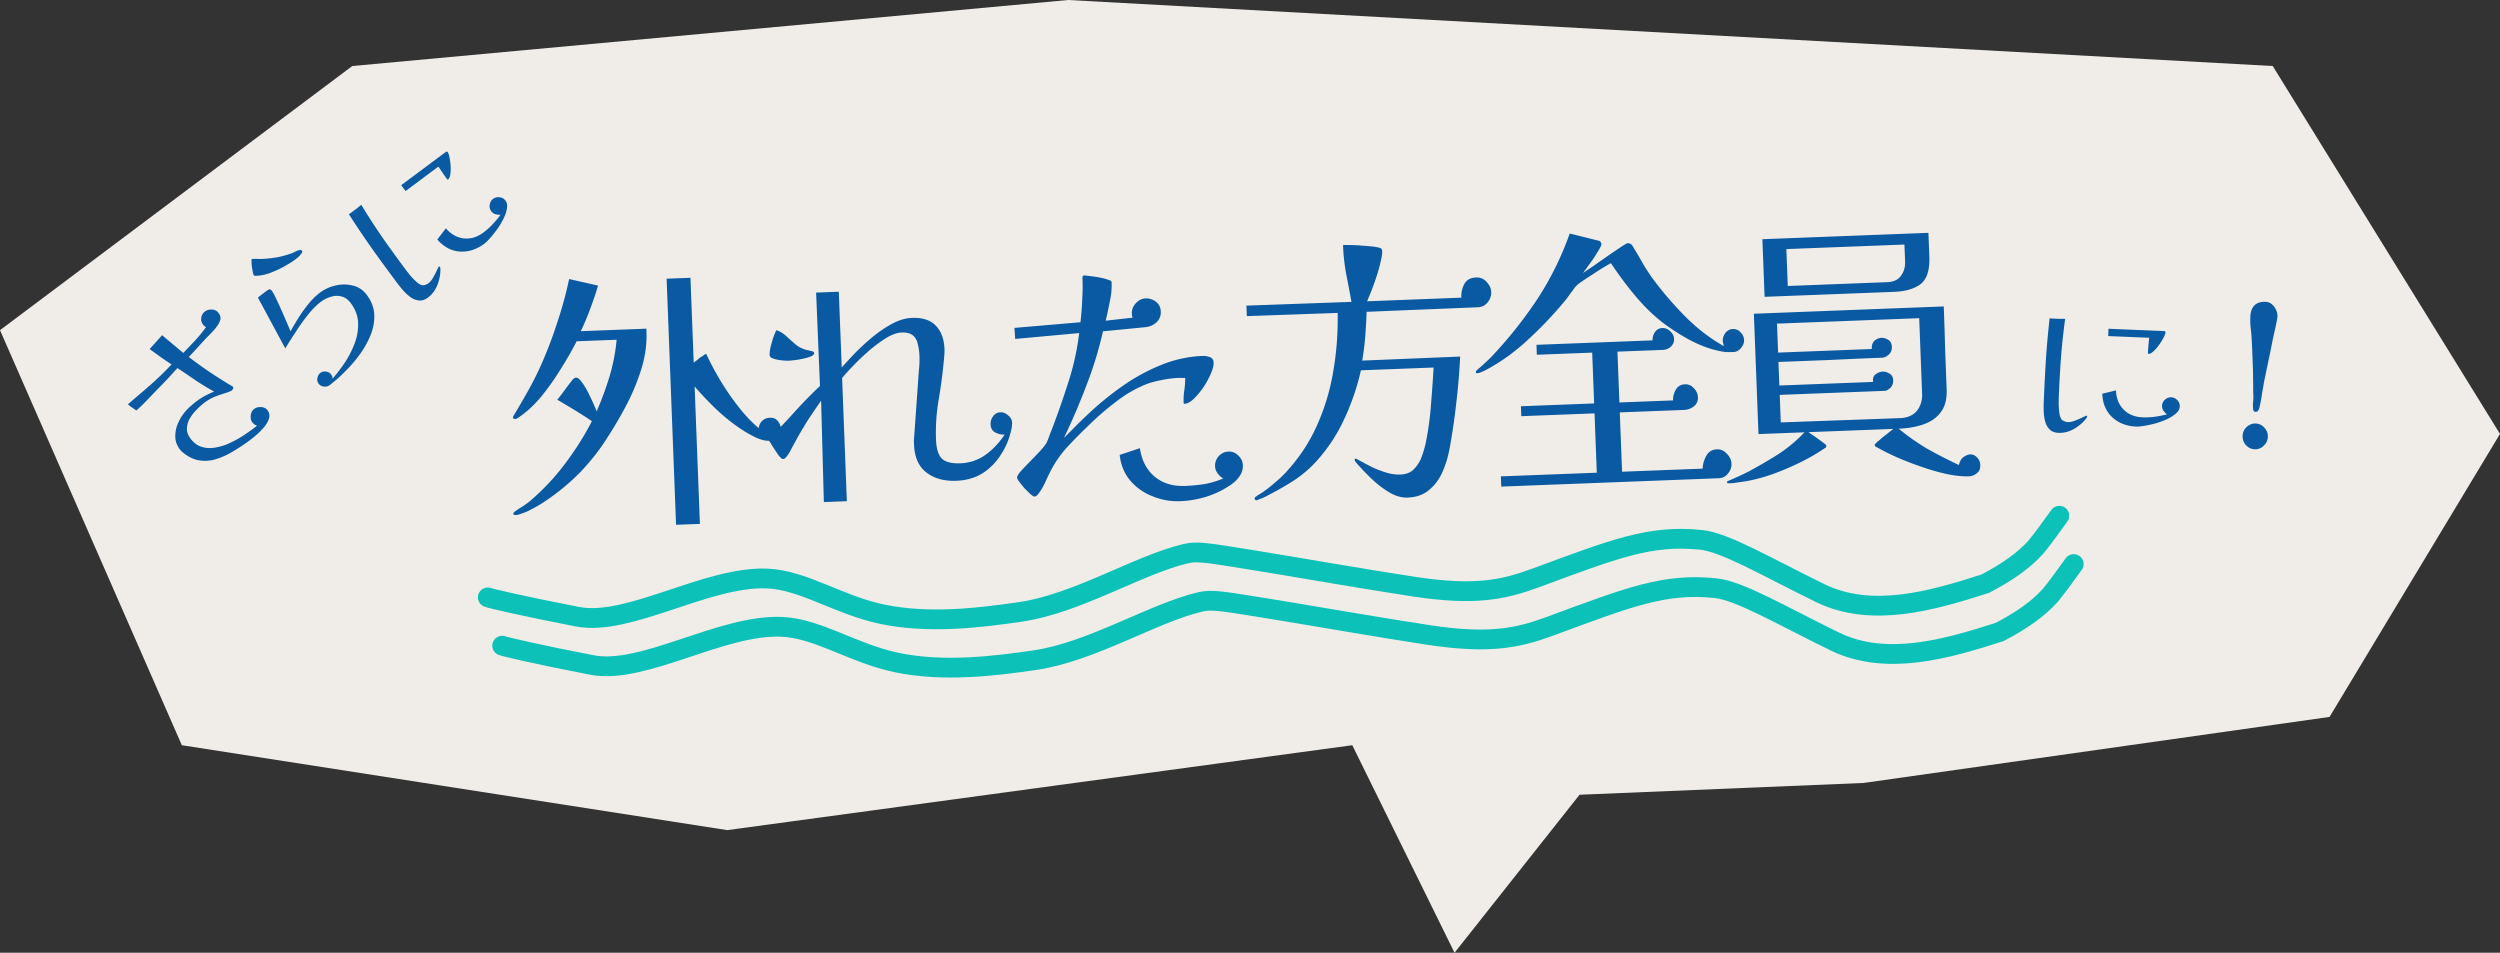
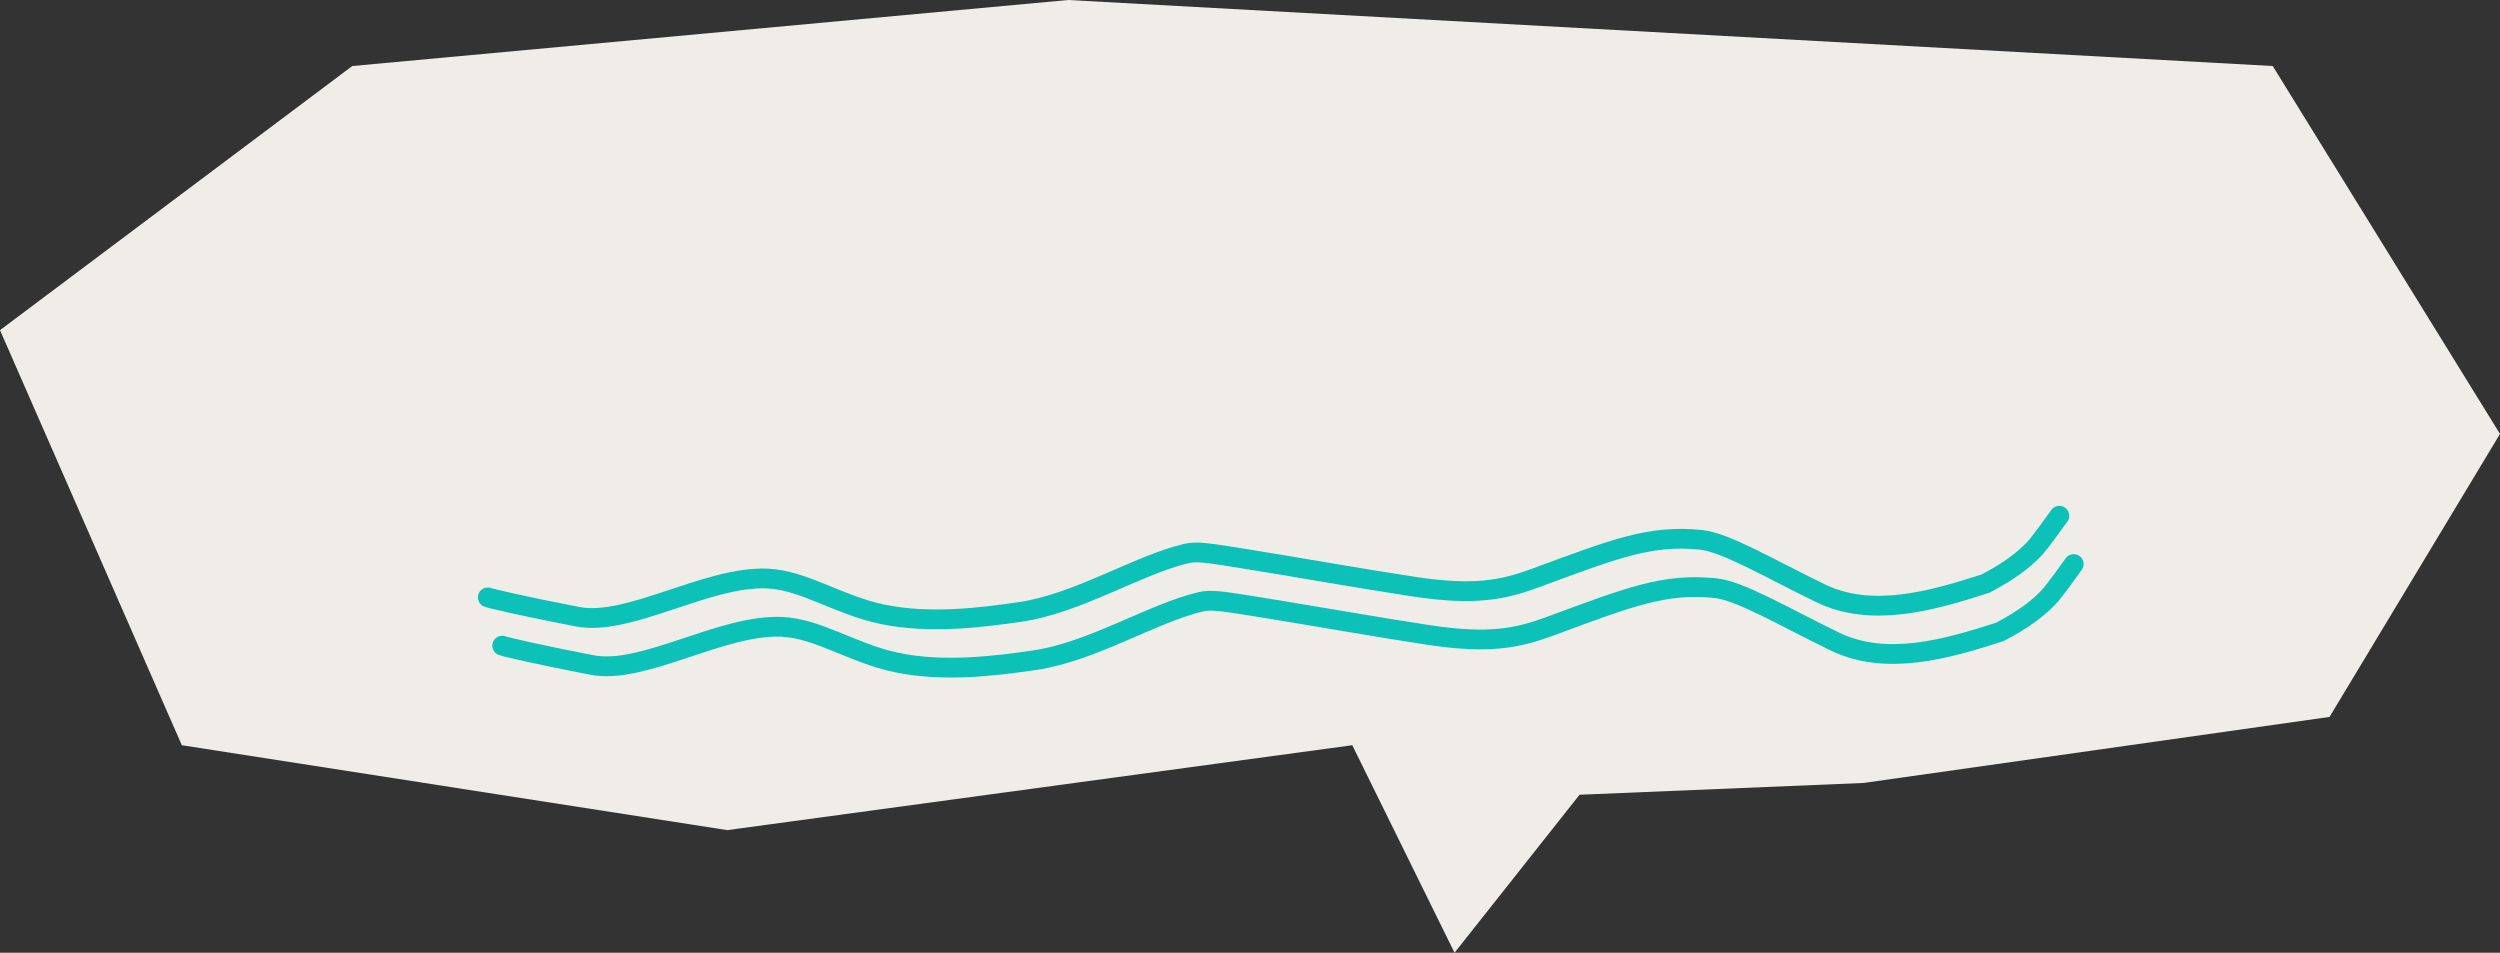
<svg xmlns="http://www.w3.org/2000/svg" width="328" height="125" fill="none">
  <rect width="100%" height="100%" fill="#333333" stroke="none" />
  <g clip-path="url(#a)">
-     <path fill="#F0EDE8" d="M0 43.317 46.218 8.663 140.145 0l158.037 8.663L328 56.931l-22.364 37.128-61.127 8.664-37.273 1.547-16.4 20.73-13.418-27.228-82 11.139-71.563-11.139z" />
-     <path fill="#0A5AA3" d="M28.674 41.065q.344.462.227.908-.13.426-.43.83a5.5 5.5 0 0 1-.583.703l-.626.646a39 39 0 0 0-1.243 1.344q-.613.666-1.243 1.345a57 57 0 0 0 2.715 1.958q1.374.922 2.826 1.785.096.048.158.092.061.044.12.12.057.078-.035.236a.6.6 0 0 1-.13.186q-.116.087-.534.248-.413.129-.846.27-.412.13-.615.22a6.2 6.2 0 0 0-1.543.82 9 9 0 0 0-1.045.928q-.54.521-.925 1.168-.367.632-.399 1.314-.03.681.457 1.336.602.809 1.403 1.08.8.27 1.694.144a7.5 7.5 0 0 0 1.787-.493q.9-.4 1.707-.882.793-.502 1.39-.946l.385-.286q.193-.144.37-.306a1.1 1.1 0 0 1-.608-.415q-.285-.385-.208-.923.064-.556.45-.843.384-.287.927-.242.528.026.829.43.359.481.188 1.057t-.647 1.14a8.4 8.4 0 0 1-.987 1.005q-.53.454-.876.712a26 26 0 0 1-2.035 1.366q-1.078.683-2.23 1.063a4.94 4.94 0 0 1-2.282.233q-1.161-.153-2.262-1.069a2 2 0 0 1-.387-.4q-.602-.808-.59-1.715a4.2 4.2 0 0 1 .4-1.794q.406-.9 1.018-1.566a6 6 0 0 1 .66-.641q.336-.311.703-.584.538-.4 1.116-.711.576-.31 1.197-.562a34 34 0 0 1-2.458-1.492 178 178 0 0 0-2.356-1.596 104 104 0 0 1-1.633 1.784l-1.696 1.742-1.011 1.053q-.506.526-1.055.994a8 8 0 0 0-.56-.39 3.4 3.4 0 0 1-.536-.439q1.469-1.243 2.941-2.52a43 43 0 0 0 2.779-2.697 41 41 0 0 1-1.451-.985l-1.427-1.032 1.638-1.818 2.78 2.328q.79-.829 1.562-1.642.775-.846 1.421-1.747a1.3 1.3 0 0 1-.397-.332q-.3-.404-.227-.908t.478-.805.946-.256q.528.026.844.45m19.452-2.368q.904 1.212.98 2.561.064 1.33-.479 2.692a12 12 0 0 1-1.439 2.568 17.5 17.5 0 0 1-1.961 2.268 18 18 0 0 1-1.988 1.75q-.309.23-.764.18-.436-.063-.666-.372a.91.91 0 0 1-.166-.744q.084-.451.391-.68a.91.91 0 0 1 .745-.166q.422.045.666.372.158.211.195.543a22 22 0 0 0 1.634-2.145 12.6 12.6 0 0 0 1.28-2.54 6.9 6.9 0 0 0 .427-2.681q-.062-1.33-.965-2.543-.516-.693-1.212-.863-.675-.184-1.378.038a4.1 4.1 0 0 0-1.332.663q-.846.63-1.71 1.723a27 27 0 0 0-1.62 2.284q-.772 1.173-1.336 2.102l-3.588-6.665q.313-.262.621-.492l.616-.459a.55.55 0 0 1 .274-.114q.159-.029.273.126.273.365.454.77.2.389.381.793.858 1.875 1.658 3.793.488-.873 1.09-1.83.604-.96 1.312-1.815a8.7 8.7 0 0 1 1.498-1.445q.886-.66 2.038-.92a4.8 4.8 0 0 1 2.261.023q1.094.262 1.81 1.225m-8.486-5.77q.086.117-.102.346-.168.215-.39.44a6 6 0 0 1-.313.263q-.674.502-1.587 1.003-.914.501-1.875.857-.975.338-1.835.35-.173.008-.23-.069-.057-.075-.133-.38l-.123-.686a8 8 0 0 1-.055-.677q-.005-.327.04-.389.33-.037.672-.021.341.015.667.011a18 18 0 0 0 1.988-.223q1.024-.195 1.912-.527.255-.1.514-.233.279-.148.543-.195.178-.042.307.13m18.065 2.077a.43.43 0 0 1 .072.216q.044.985-.358 2.092-.417 1.089-1.263 1.719-.617.459-1.206.39a2.33 2.33 0 0 1-1.117-.455 5.8 5.8 0 0 1-.967-.897 18 18 0 0 1-.784-.972 313 313 0 0 1-3.244-4.436 128 128 0 0 1-3.071-4.566q.15-.08.283-.181l.27-.2.539-.402q.274-.235.544-.435a90 90 0 0 0 2.784 4.3q1.476 2.104 3.01 4.162.186.25.607.775.426.492.894.92.474.396.8.392.42-.042.726-.272.27-.2.516-.593.25-.426.468-.858.204-.45.368-.752.1.014.13.053m8.612-8.688q.3.404.193 1.023-.089.605-.431 1.31-.345.704-.821 1.389-.472.651-.945 1.182-.453.517-.78.76-1.52 1.133-3.22 1.022-1.68-.126-2.941-1.58l1.123-1.465q1.014 1.161 2.362 1.323 1.335.144 2.566-.774a9 9 0 0 0 1.203-1.075q.57-.603 1.041-1.255-.345.02-.69-.083a1.1 1.1 0 0 1-.73-1.222q.072-.504.439-.776.365-.273.855-.218.49.054.776.44M58.74 19.96q.142.194.237.721.114.514.145 1.12.032.603-.042 1.108-.087.485-.3.642-.057.043-.115-.034-.3-.405-.582-.823l-.564-.837-4.312 3.211-.573-.77 5.832-4.343q.174-.129.274.005M84.802 43.12l.016.41q.094 2.458-.704 4.987a28.6 28.6 0 0 1-2.086 4.929 55 55 0 0 1-2.663 4.466 28.7 28.7 0 0 1-3.275 4.079 28.4 28.4 0 0 1-3.973 3.36q-.327.236-1.055.712-.69.436-1.423.8-.585.321-1.138.491-.514.207-.812.218a1 1 0 0 1-.225-.029q-.112-.033-.117-.144-.004-.074.069-.152l.035-.039.072-.077q.29-.198.508-.355l.51-.318q.546-.357.98-.71a30.4 30.4 0 0 0 4.587-4.875 39 39 0 0 0 3.551-5.618 69 69 0 0 0-2.256-1.443q-1.146-.702-2.29-1.367.535-.654 1.03-1.345.532-.729 1.066-1.383l.255-.16q.296-.048.453.133.191.141.349.36.549.687 1.117 1.896.567 1.17.898 2.017a41 41 0 0 0 1.69-4.578q.694-2.302.933-4.81l-5.25.202a45 45 0 0 1-2.098 3.66 32.6 32.6 0 0 1-2.618 3.682q-1.427 1.695-3.065 2.765a.66.66 0 0 1-.295.086q-.26.01-.267-.176a.4.4 0 0 1 .1-.302 104 104 0 0 0 1.82-3.128 41 41 0 0 0 1.664-3.272 54 54 0 0 0 2.17-5.64 51 51 0 0 0 1.603-5.843l3.8.861a44 44 0 0 1-1.038 3.061q-.54 1.476-1.23 2.92zm17.664 13.234q.022.596-.483 1.025a1.68 1.68 0 0 1-1.101.453q-.67.026-1.695-.42-.987-.484-1.523-.837-1.758-1.089-3.498-2.7a42 42 0 0 1-3.03-3.166l.691 18.025-3.128.12-1.24-32.288 3.129-.12.427 11.135a3 3 0 0 1 .363-.275q.218-.158.36-.312.219-.158.437-.278a8 8 0 0 1 .473-.316q.694 1.54 1.81 3.436a35 35 0 0 0 2.45 3.56q1.333 1.703 2.642 2.771.053-.56.448-.95.433-.39 1.029-.412.67-.025 1.024.446.391.469.415 1.103m4.352-10.014q.009.225-.431.427-.441.166-1.07.302-.591.135-1.149.194-.52.057-.706.064a8 8 0 0 1-.822-.043 5.3 5.3 0 0 1-1.127-.218q-.528-.165-.54-.464-.015-.372.11-1.011.162-.64.361-1.282.237-.643.41-.985.718.233 1.298.77t1.197 1.073q.656.534 1.521.762.187.03.565.128.375.06.383.283m25.974 9.148q.006.15-.026.3.006.148-.026.299a9.6 9.6 0 0 1-1.323 3.407 8 8 0 0 1-2.438 2.555q-1.493.952-3.504 1.03-2.384.09-3.92-1.08-1.537-1.173-1.633-3.667l-.023-.596.052-.599.509-7.143q.044-.822.123-1.646.08-.823.049-1.643a7.4 7.4 0 0 0-.208-1.52q-.14-.742-.641-1.17-.502-.427-1.507-.39-.856.034-1.987.71a19 19 0 0 0-2.249 1.654 33 33 0 0 0-2.087 1.982 28 28 0 0 0-1.467 1.623l.621 16.162-3.017.116-.361-13.3q-.884 1.263-1.765 2.603a50 50 0 0 0-1.61 2.747q-.28.495-.557 1.029a4.2 4.2 0 0 1-.634.994l-.179.193a.46.46 0 0 1-.257.084q-.187.008-.618-.535a57 57 0 0 1-.792-1.2q-.398-.657-.554-.837a58 58 0 0 0 3.408-3.525 64 64 0 0 1 3.409-3.487l-.507-12.251 2.979-.115.382 9.944a68 68 0 0 1 1.826-1.973 32 32 0 0 1 2.306-2.102 16.4 16.4 0 0 1 2.546-1.702q1.316-.684 2.545-.731 2.085-.08 3.135 1.035 1.048 1.08 1.126 3.09.012.298-.013.635l-.052.598a65 65 0 0 1-.69 5.323 25 25 0 0 0-.356 5.31q.066 1.713.727 2.433.7.72 2.45.652a6.04 6.04 0 0 0 3.35-1.135 10 10 0 0 0 2.472-2.631 2.34 2.34 0 0 1-1.241-.288q-.572-.314-.6-1.059a1.67 1.67 0 0 1 .332-1.057q.353-.498.95-.521.558-.023 1.022.408.5.39.523.987m30.274 5.551q.033.856-.536 1.587-.533.692-1.408 1.21a10 10 0 0 1-1.755.926q-.881.37-1.582.545-1.44.39-2.93.448a8.6 8.6 0 0 1-3.642-.643 7.2 7.2 0 0 1-2.913-2.051q-1.172-1.372-1.398-3.378l2.651-.885q.353 2.41 1.934 3.73t4 1.226a22 22 0 0 0 2.564-.247 12 12 0 0 0 2.434-.728 2.4 2.4 0 0 1-.735-.68 1.66 1.66 0 0 1-.334-.92 1.85 1.85 0 0 1 .472-1.323q.537-.58 1.282-.609.744-.029 1.287.51.58.537.609 1.282m-3.836-13.466q.02.522-.356 1.431a12 12 0 0 1-.975 1.79 9.8 9.8 0 0 1-1.284 1.542q-.647.621-1.206.643-.111.004-.117-.145a8.6 8.6 0 0 1 .087-1.607q.118-.825.124-1.646l-.41.016a2 2 0 0 0-.374-.023q-1.267.049-2.671.364-1.37.276-2.504.842-1.612.733-3.351 2.105a36 36 0 0 0-3.32 2.887 66 66 0 0 0-2.8 2.83 14.4 14.4 0 0 0-1.985 2.725 30 30 0 0 0-.899 1.824 7.8 7.8 0 0 1-1.016 1.718 1.5 1.5 0 0 1-.216.195q-.072.077-.258.084-.111.004-.497-.317-.348-.322-.775-.753-.39-.47-.704-.868-.277-.4-.283-.549-.01-.26.49-.84.537-.58 1.219-1.277a74 74 0 0 0 1.327-1.393q.608-.658.818-1.039.207-.417.341-.833.169-.454.339-.871a117 117 0 0 0 2.185-6.238 34 34 0 0 0 1.43-6.47l-8.399.77-.093-1.45 8.661-.743q.168-1.461.224-2.918.094-1.458.037-2.91-.011-.299.212-.307.186-.007.749.083.6.051 1.238.176.676.123 1.13.292.49.132.497.317a9.8 9.8 0 0 1-.238 2.545 73 73 0 0 1-.537 2.52l3.528-.397a4 4 0 0 0-.085-.257l-.011-.298q-.029-.746.508-1.325.573-.62 1.281-.646a2.07 2.07 0 0 1 1.359.432q.615.462.646 1.281.033.857-.543 1.4-.576.545-1.392.651l-5.648.553a50 50 0 0 1-2.188 7.133 88 88 0 0 1-2.944 6.863q.827-.815 1.616-1.628a95 95 0 0 1 1.655-1.593 39 39 0 0 1 4.376-3.562 25 25 0 0 1 5.04-2.767 15.9 15.9 0 0 1 5.511-1.218q.447-.018.938.15t.513.726m36.419-9.23q.028.708-.471 1.324a1.66 1.66 0 0 1-1.28.645l-14.598.598a71 71 0 0 1-.176 3.177 36 36 0 0 1-.399 3.223l12.847-.53a83 83 0 0 1-.511 6.098 82 82 0 0 1-.888 6.04 14 14 0 0 1-.894 2.943q-.615 1.44-1.736 2.379-1.081.973-2.869 1.042-1.229.047-2.528-.76a13.8 13.8 0 0 1-2.423-1.922 34 34 0 0 1-1.867-1.98l-.08-.145q-.001-.038-.04-.074l-.003-.074q-.006-.149.144-.155.074-.003.227.104.076.033.191.104.114.07.266.139.571.314 1.447.765.873.414 1.855.712a5.7 5.7 0 0 0 1.875.264q1.154-.045 1.799-.74a4.4 4.4 0 0 0 1.017-1.68q.37-1.023.557-1.999.468-2.405.636-4.798.205-2.433.337-4.824l-9.533.366a31 31 0 0 1-2.111 6.234 22 22 0 0 1-3.555 5.508q-1.394 1.583-3.213 2.771a42 42 0 0 1-3.687 2.081 2 2 0 0 1-.257.122 3 3 0 0 1-.293.123q-.148.043-.331.124a.6.6 0 0 1-.221.084q-.26.01-.269-.214-.006-.15.14-.23.18-.155.363-.274.22-.12.401-.24.837-.554 1.594-1.217.76-.626 1.441-1.323 2.724-2.901 4.233-6.316a28.7 28.7 0 0 0 2.149-7.17q.639-3.753.567-7.592l-11.919.42-.053-1.378 13.781-.492a191 191 0 0 0-.702-3.702 27 27 0 0 1-.405-3.751q.299-.012 1.007-.002a18 18 0 0 1 1.57.089q.822.043 1.497.13.675.085.904.225.153.106.163.367.018.484-.208 1.388a20 20 0 0 1-.524 1.885 36 36 0 0 1-1.254 3.293l12.364-.475a3.5 3.5 0 0 1 .38-1.767q.453-.838 1.57-.881a1.66 1.66 0 0 1 1.365.582q.583.611.611 1.356m31.521 22.473q.027.708-.436 1.285-.461.615-1.243.645l-28.527 1.095-.052-1.341 12.588-.483-.299-7.784-9.608.37-.05-1.304 9.608-.37-.256-6.665-7.262.278-.05-1.303 15.232-.585a1.8 1.8 0 0 1 .295-1.055q.352-.536.986-.56.596-.023 1.061.444.464.43.485.988.023.596-.445 1.024-.433.39-1.029.413l-5.958.228.256 6.667 7.038-.27a2.6 2.6 0 0 1 .357-1.394q.384-.687 1.203-.718.708-.027 1.176.515.506.54.53 1.173.03.782-.55 1.214-.543.432-1.288.46l-8.416.323.298 7.783 10.577-.405q.006-.821.458-1.66.453-.837 1.421-.874.745-.029 1.291.584.581.574.609 1.282m1.652-16.212q.022.558-.407 1.06-.39.5-.986.522-.485.019-1.007.002-.524-.055-1.052-.184-1.844-.414-3.785-1.458a29 29 0 0 1-3.442-2.218 23.5 23.5 0 0 1-2.474-2.254 36 36 0 0 1-2.344-2.782 55 55 0 0 1-1.971-2.76q-.33.163-.985.56-.657.399-1.42.913-.765.477-1.382.911-.582.396-.761.589a3.5 3.5 0 0 0-.355.46l-.355.462a22 22 0 0 1-.674.921l-.713.848a53 53 0 0 1-4.197 4.338 26.6 26.6 0 0 1-4.786 3.578q-.255.16-.95.521-.659.324-.956.335-.187.008-.192-.142-.005-.111.139-.266.505-.43.938-.82.468-.428.935-.893a56.3 56.3 0 0 0 6.014-7.54 40 40 0 0 0 4.292-8.67l3.765.938q.378.098.391.47.008.186-.343.759-.316.534-.738 1.184l-.779 1.075q-.354.498-.568.767.4-.275 1.236-.83.835-.592 1.744-1.224a94 94 0 0 1 1.853-1.264q.873-.593 1.022-.599a.85.85 0 0 1 .489.13q.04.037.041.074l.077.071q.039.035.079.11l.08.145q.636 1.02 1.197 2.043.599 1.02 1.269 1.965a45.4 45.4 0 0 0 4.257 4.984q2.367 2.408 5.15 3.98l-.089-.37a2 2 0 0 1-.05-.334q-.02-.522.334-1.02.392-.5.987-.523.596-.022 1.024.446.427.43.448.99m22.977-2.859-18.658.716.146 3.799 12.29-.472q-.03-.745.368-1.096.434-.352.918-.37.41-.016.868.264.457.282.483.914.024.633-.409 1.023-.432.39-.879.407-3.353.129-6.702.294l-6.89.265.119 3.09 12.289-.47q-.066-.745.371-1.022.436-.316.92-.334.41-.015.868.265.457.244.481.877t-.408 1.022q-.396.39-.844.369l-13.63.523.139 3.612 15.493-.557q1.529-.021 2.315-.91.785-.924.732-2.303zm-1.937-9.66-15.493.595.186 4.841 12.886-.495q1.379-.016 1.945-.82.603-.807.562-1.887zm9.95 28.933q.027.707-.445 1.061-.47.392-.991.411-1.304.05-2.958-.296a27 27 0 0 1-3.318-.955 38 38 0 0 1-3.256-1.255 32 32 0 0 1-2.624-1.316q-.039-.035-.076-.035a.4.4 0 0 0-.114-.07.55.55 0 0 1-.083-.22l.322-.348.289-.235.361-.312.797-.628q.397-.314.687-.548l-11.135.427q.306.213.652.46.382.246.766.53.192.141.345.248.153.106.269.213.307.213.311.324.007.186-.101.265-.036.04-.074.04l-.035.039q-.038 0-.073.04a26 26 0 0 1-2.955 1.717 34 34 0 0 1-3.486 1.514 22 22 0 0 1-3.505.992q-.48.092-1.297.2-.815.142-1.301.124-.186.007-.19-.105a.3.3 0 0 1 .031-.15.5.5 0 0 1 .183-.082q.477-.204 1.284-.571t1.282-.61a67 67 0 0 0 3.903-2.275 19 19 0 0 0 3.47-2.893l-6.033.232-.607-15.79 24.915-.957q.104 2.719.171 5.439l.209 5.437q.073 1.899-.779 3.014-.817 1.075-2.252 1.578-1.436.503-3.26.573a29.5 29.5 0 0 0 3.718 2.617 64 64 0 0 0 4.185 2.151q.158-.75.63-1.068.473-.316.846-.33.483-.02.872.376.425.394.45 1.027m-6.682-27.343q.1 2.607-1.13 3.587-1.231.942-3.504 1.03l-16.982.651-.29-7.56 21.786-.836zM273.825 54.643a.44.44 0 0 1-.081.212q-.587.792-1.596 1.399-1.01.582-2.064.538-.768-.032-1.182-.457a2.33 2.33 0 0 1-.581-1.057 5.8 5.8 0 0 1-.185-1.305q-.02-.698.004-1.25.115-2.757.277-5.489.186-2.73.493-5.48.167.031.335.038l.335.014.672.028q.36-.009.696.005a90 90 0 0 0-.549 5.094 183 183 0 0 0-.286 5.128q-.013.312-.017.985.02.648.115 1.278.119.605.374.808.351.23.735.247.336.014.774-.136.464-.173.904-.37.442-.223.76-.353.069.075.067.122m12.161-1.319q-.021.504-.495.917-.449.413-1.16.744-.71.33-1.512.561-.778.208-1.479.323-.677.116-1.085.099-1.895-.08-3.143-1.236-1.225-1.157-1.289-3.08l1.796-.43q.055 1.54.999 2.516.946.951 2.48 1.016a9 9 0 0 0 1.613-.077q.82-.11 1.599-.318a2 2 0 0 1-.484-.5 1.105 1.105 0 0 1 .203-1.409q.375-.344.83-.326.456.02.801.37t.326.83m-1.877-9.71q-.01.24-.269.71a7 7 0 0 1-.593.96 5.7 5.7 0 0 1-.731.834q-.374.32-.638.31-.071-.004-.068-.1.021-.502.066-1.006l.09-1.005-5.371-.224.04-.96 7.266.304q.216.009.208.177m13.433 13.7a1.64 1.64 0 0 1-.554 1.178 1.54 1.54 0 0 1-1.172.455q-.67-.028-1.154-.552a1.68 1.68 0 0 1-.429-1.22q.029-.695.528-1.154.525-.483 1.196-.455.672.029 1.13.552.484.5.455 1.196m1.259-15.777a1.2 1.2 0 0 1-.034.239 1.2 1.2 0 0 1-.034.238 46 46 0 0 1-.329 1.548 46 46 0 0 0-.329 1.547q-.213 1.097-.482 2.334-.242 1.215-.45 2.168l-.153.786q-.068.477-.158.906l-.099.645q-.035.262-.127.739-.092.476-.179.833-.142.522-.478.509-.215-.009-.282-.132-.024-.025-.022-.05.002-.047-.021-.072.002-.048-.021-.073l.004-.096a5 5 0 0 1-.02-.673q.039-.36.052-.67.012-.289-.017-.746l-.008-.961a35 35 0 0 0-.013-.842 37 37 0 0 0-.029-1.61l-.068-1.829a68 68 0 0 0-.076-1.612 19 19 0 0 0-.128-1.543 9.5 9.5 0 0 1-.055-1.564q.04-.983.543-1.49.501-.508 1.46-.468.672.029 1.126.648.455.62.427 1.29" />
+     <path fill="#F0EDE8" d="M0 43.317 46.218 8.663 140.145 0l158.037 8.663L328 56.931l-22.364 37.128-61.127 8.664-37.273 1.547-16.4 20.73-13.418-27.228-82 11.139-71.563-11.139" />
    <path stroke="#0CC1B8" stroke-linecap="round" stroke-width="2.595" d="M64 78.375c.305.138 4.805 1.192 11.792 2.54 6.725 1.298 16.94-5.348 24.873-5.013 4.783.203 9.332 3.479 15.081 4.683 6.178 1.294 12.859.46 18.1-.301 7.532-1.094 15.505-6.189 21.77-7.655 1.421-.332 2.642-.13 8.272.776s15.676 2.672 21.758 3.584c7.839 1.175 11.548.418 15.848-1.17 10.422-3.847 15.014-5.677 21.67-4.991 3.21.33 8.628 3.563 15.642 6.985 6.789 3.313 14.726.995 21.666-1.236 2.952-1.543 5.09-3.071 6.662-4.825.887-1.084 1.954-2.562 3.053-4.085" />
    <path stroke="#0CC1B8" stroke-linecap="round" stroke-width="2.595" d="M65.887 84.71c.305.138 4.805 1.194 11.792 2.541 6.725 1.298 16.94-5.348 24.873-5.013 4.783.203 9.332 3.479 15.081 4.683 6.177 1.294 12.859.46 18.1-.302 7.532-1.093 15.505-6.188 21.77-7.654 1.42-.332 2.641-.13 8.272.776s15.676 2.671 21.758 3.583c7.839 1.176 11.547.419 15.848-1.169 10.422-3.847 15.014-5.677 21.67-4.991 3.21.33 8.627 3.563 15.642 6.985 6.788 3.313 14.726.995 21.665-1.236 2.952-1.543 5.09-3.071 6.663-4.825.887-1.085 1.954-2.562 3.053-4.085" />
  </g>
  <defs>
    <clipPath id="a">
      <path fill="#fff" d="M0 0h328v125H0z" />
    </clipPath>
  </defs>
</svg>